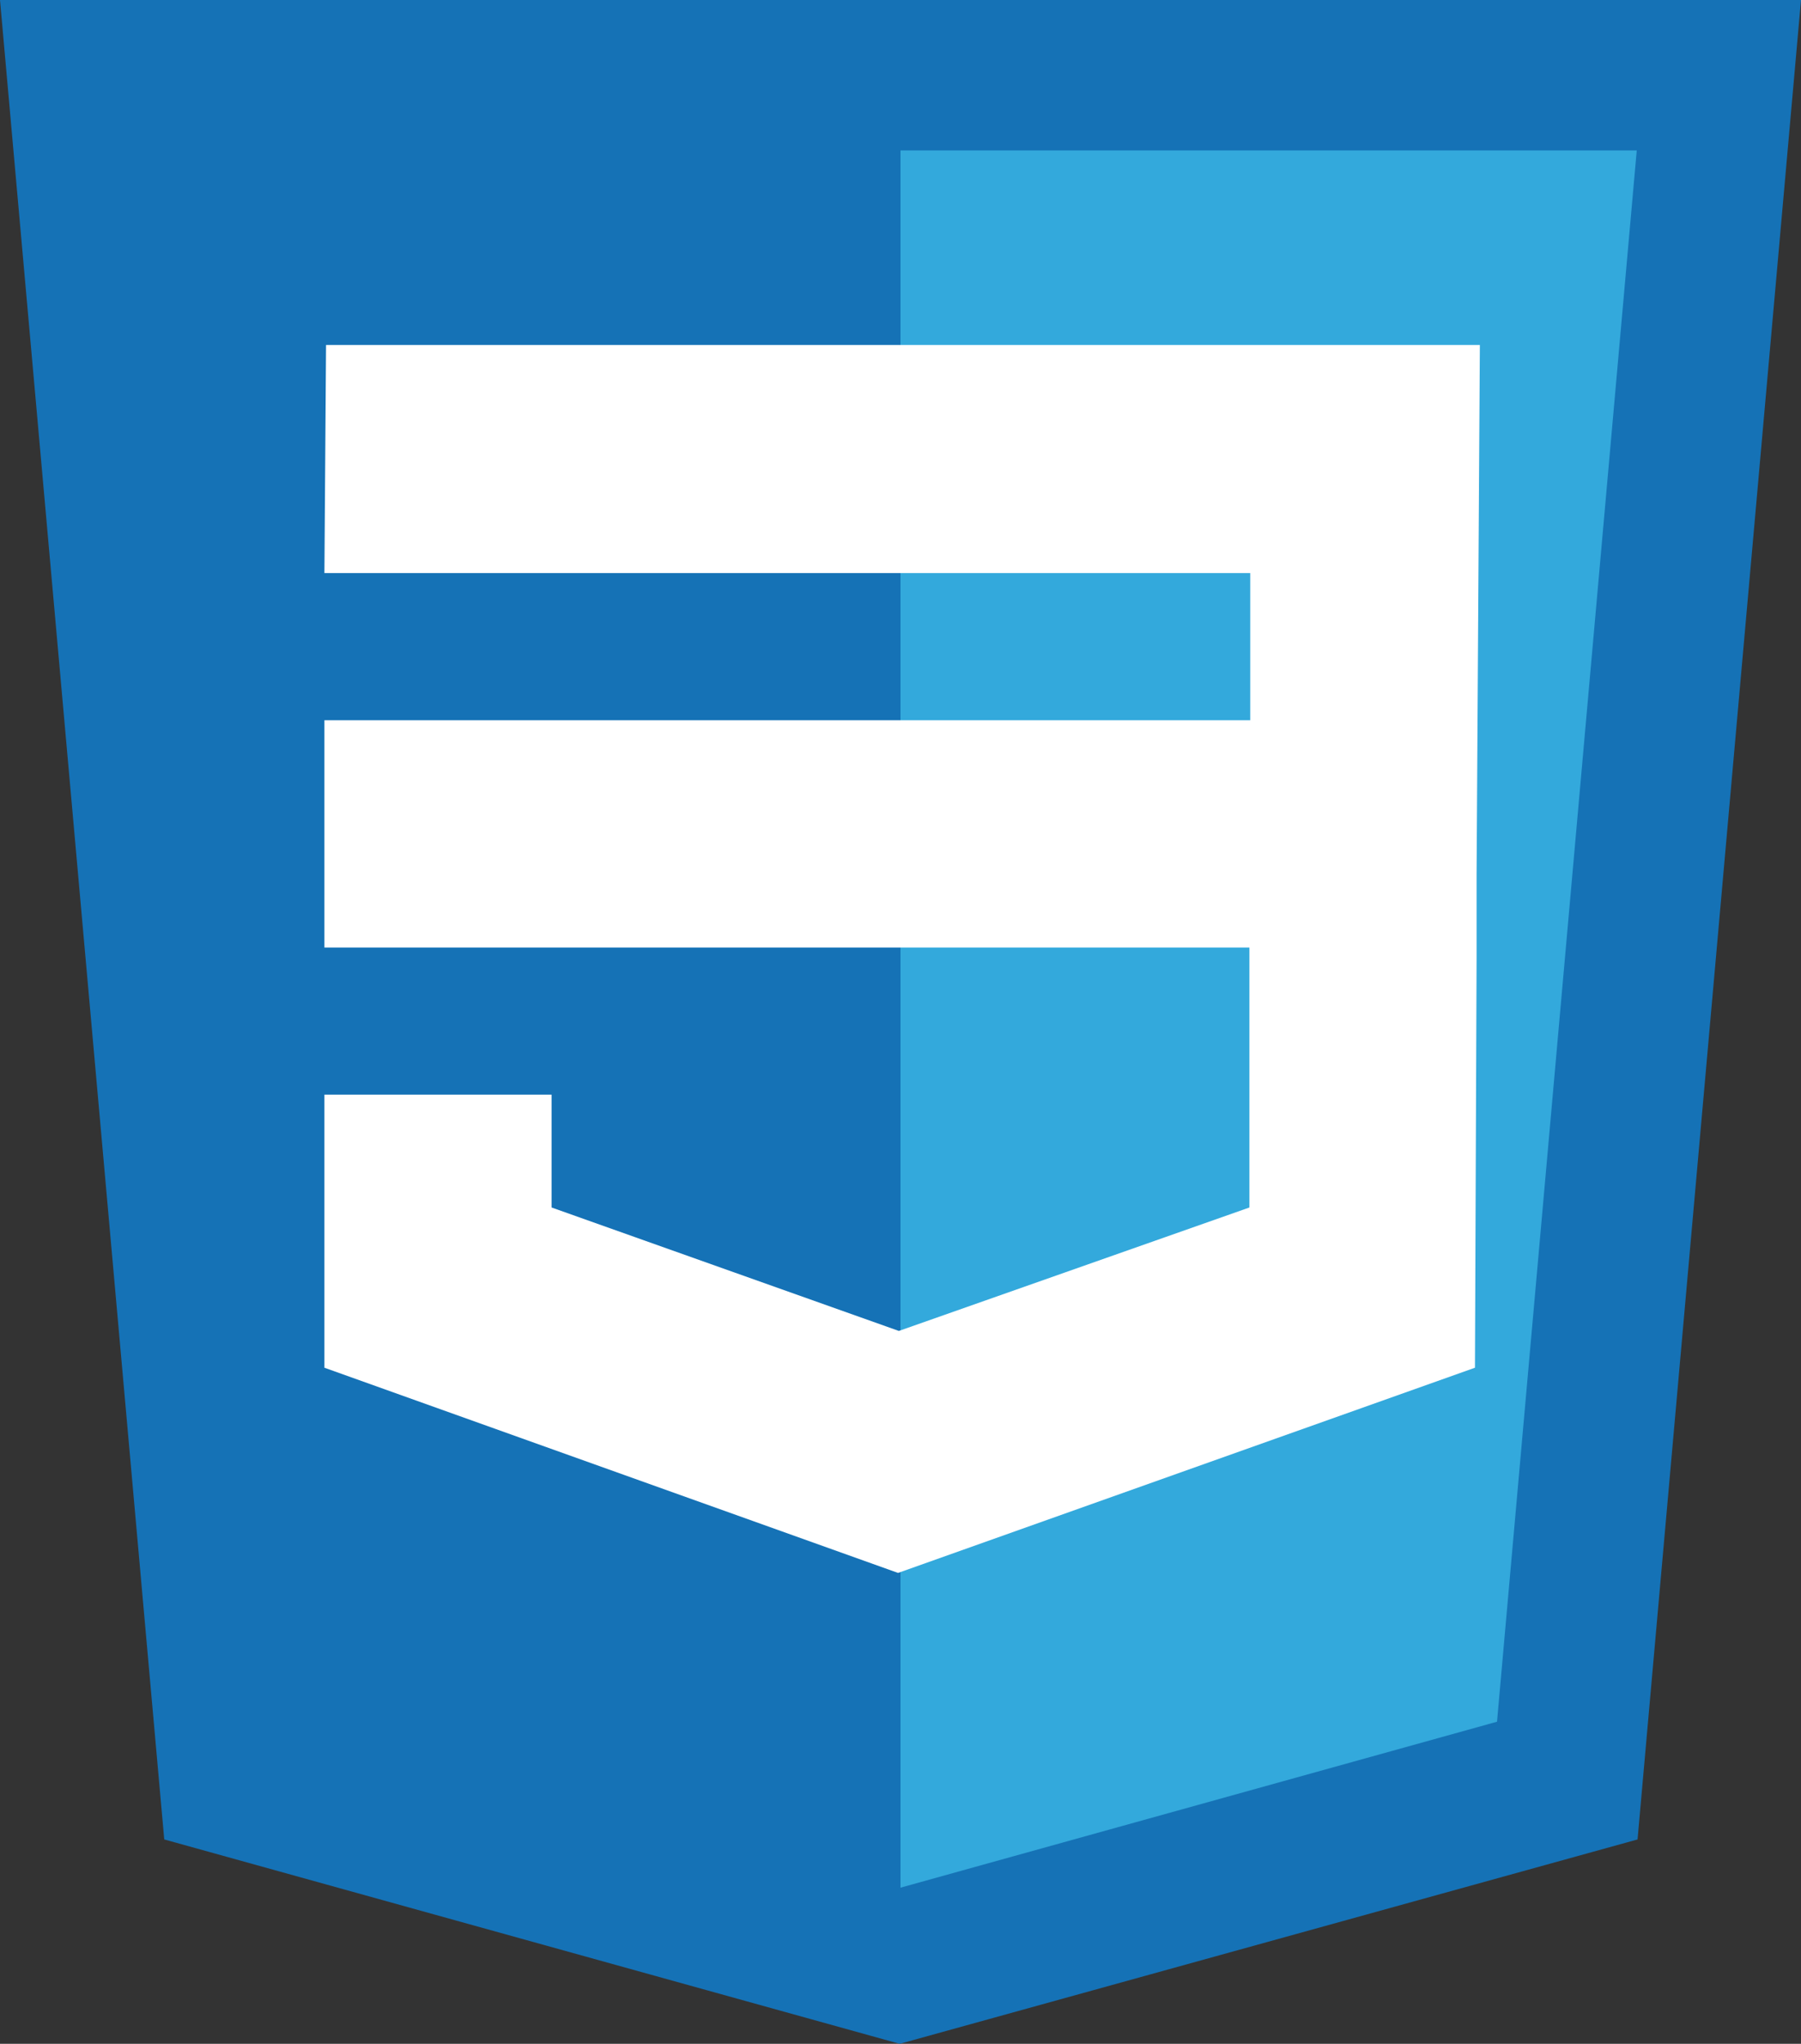
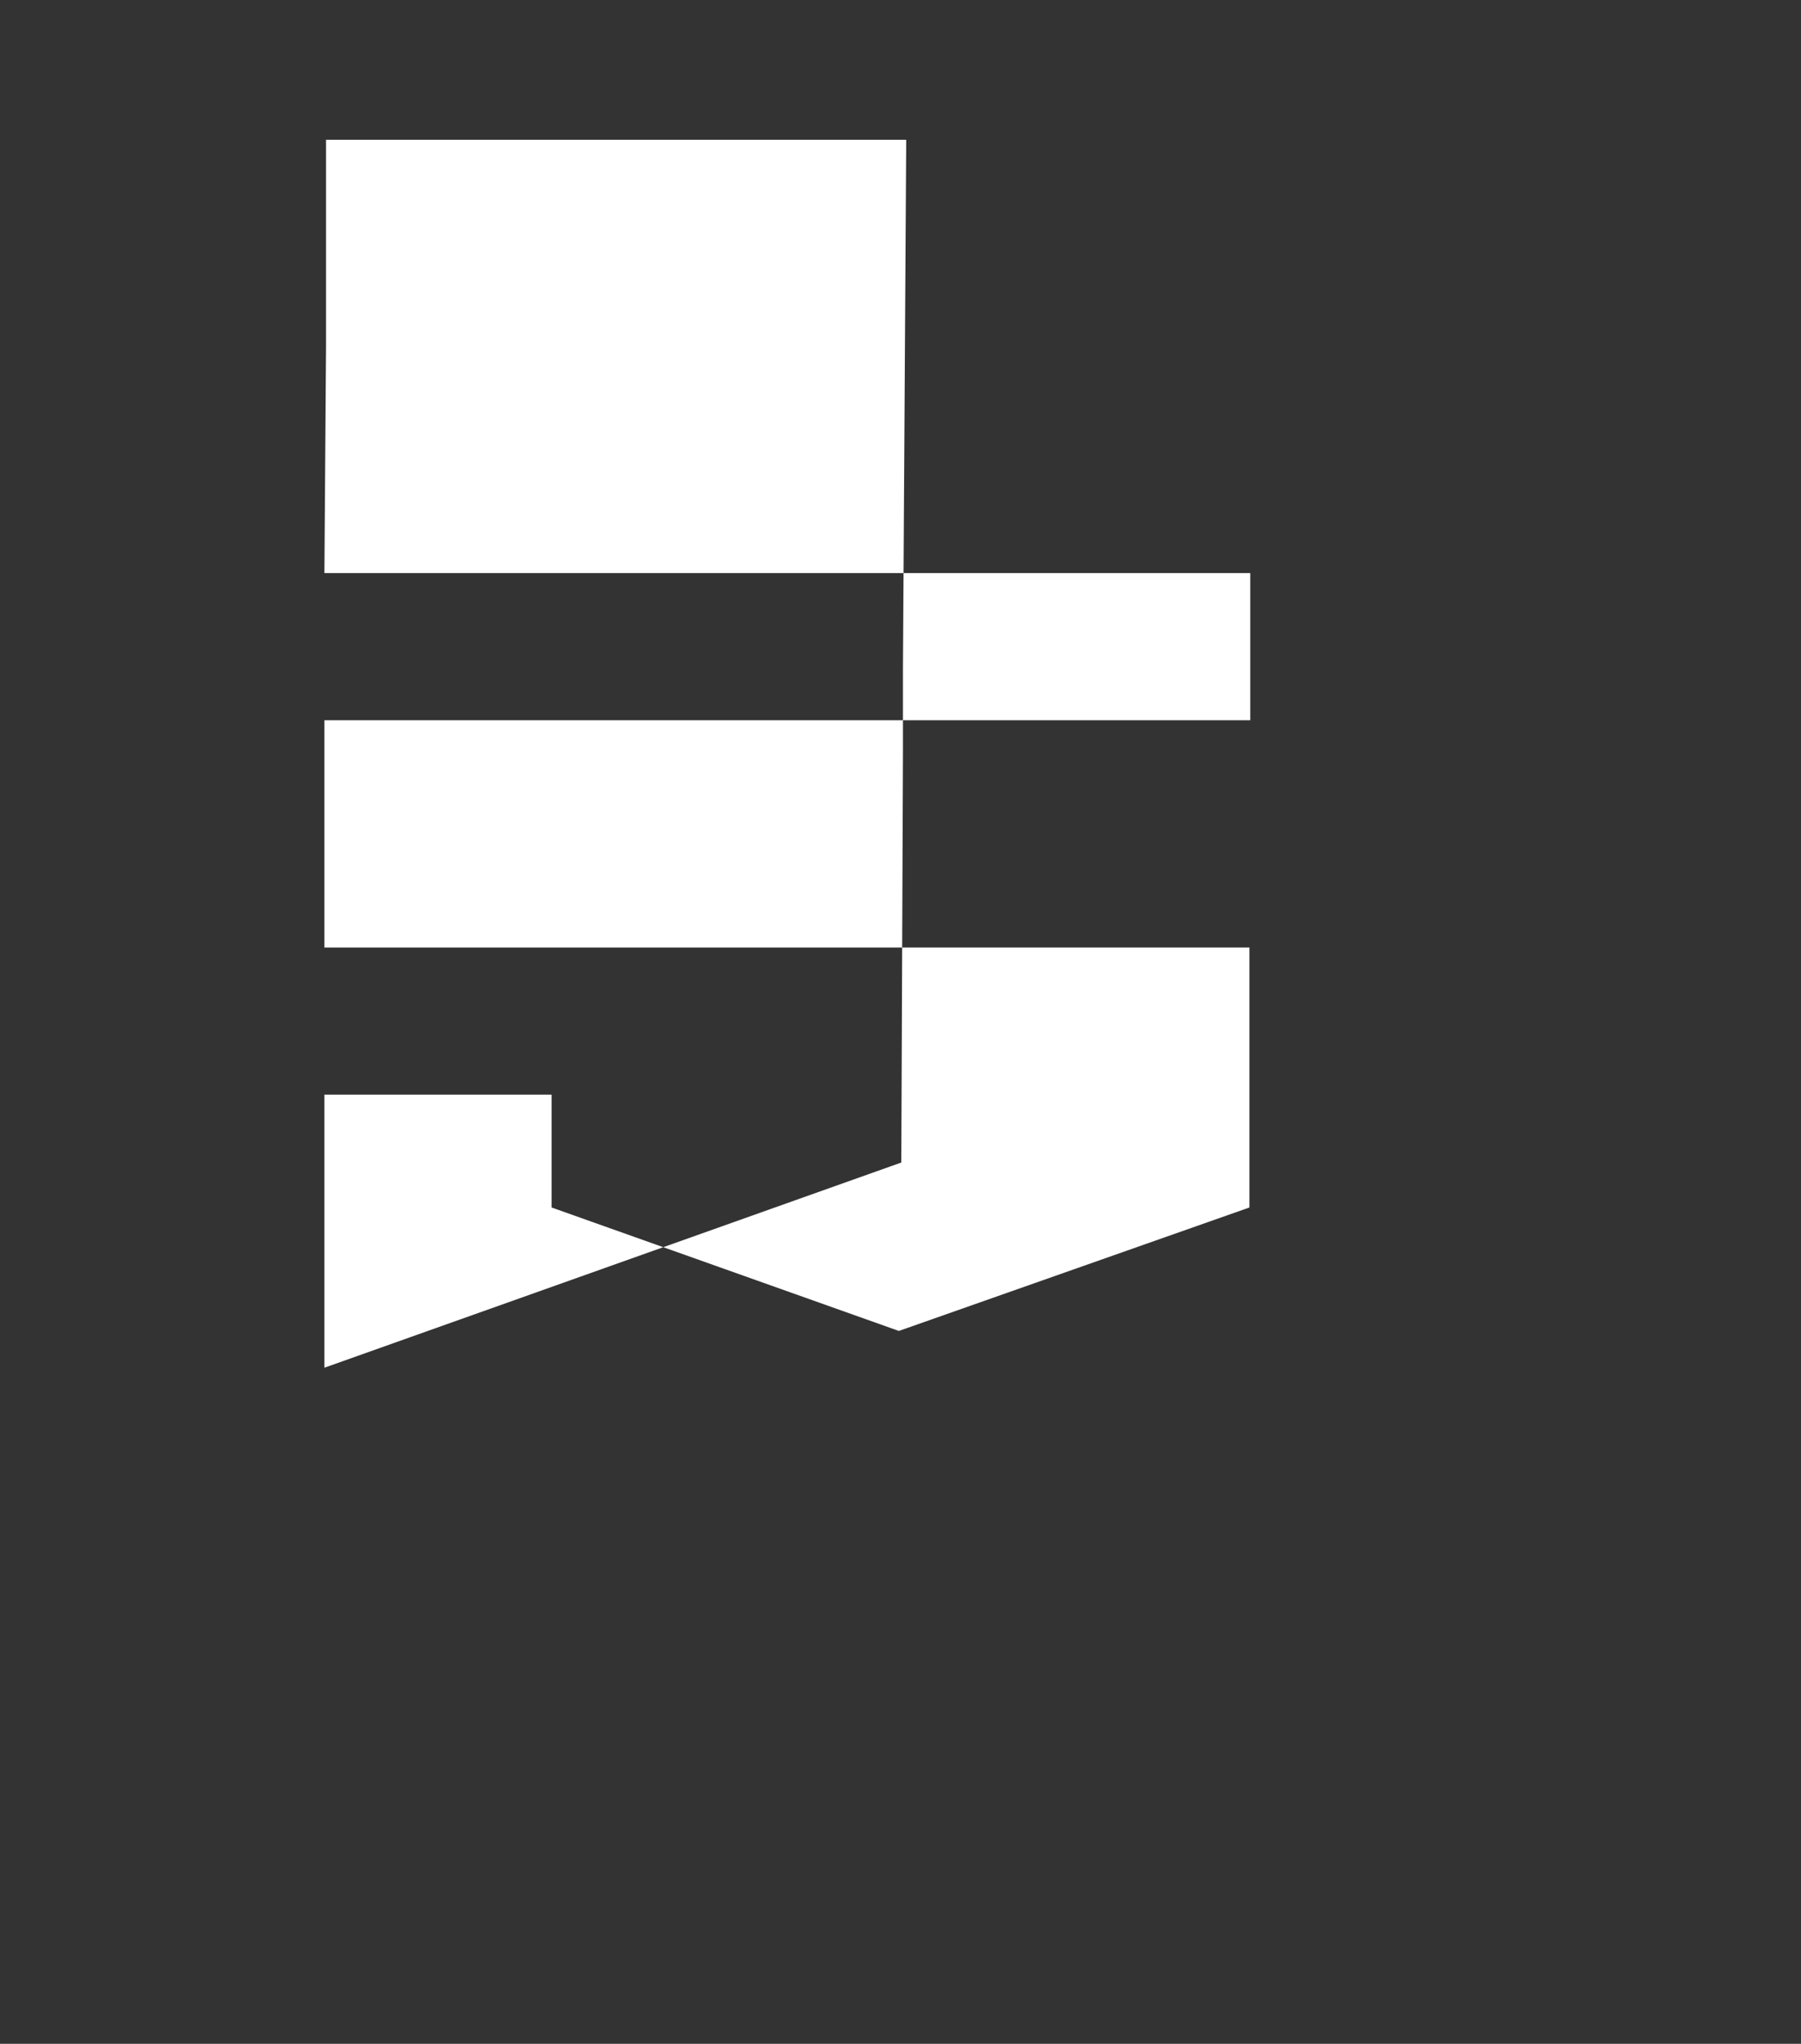
<svg xmlns="http://www.w3.org/2000/svg" id="Calque_2" data-name="Calque 2" viewBox="0 0 22.04 25">
  <rect x="0" y="0" width="22.04" height="25" fill="#333333" stroke="none" />
  <defs>
    <style>
      .cls-1 {
        fill: #33a9dc;
      }

      .cls-1, .cls-2, .cls-3 {
        stroke-width: 0px;
      }

      .cls-2 {
        fill: #1572b6;
      }

      .cls-3 {
        fill: #fff;
      }
    </style>
  </defs>
  <g id="CSS">
    <g>
-       <polygon class="cls-2" points="2.01 22.5 0 0 22.04 0 20.04 22.5 11.01 25 2.01 22.5" />
-       <polygon class="cls-1" points="11.02 23.09 18.32 21.06 20.03 1.84 11.02 1.84 11.02 23.09" />
-       <path class="cls-3" d="M3.99,4.23l-.02,2.78h11.33v1.8H3.97v2.78s11.32,0,11.32,0v3.18s-4.29,1.51-4.29,1.51l-4.25-1.51v-1.38s-2.78,0-2.78,0v3.34s7.02,2.51,7.02,2.51l7.06-2.51.02-5.03v-1.01s.04-6.47.04-6.47H3.99Z" />
+       <path class="cls-3" d="M3.99,4.23l-.02,2.78h11.33v1.8H3.97v2.78s11.32,0,11.32,0v3.18s-4.29,1.51-4.29,1.51l-4.25-1.51v-1.38s-2.78,0-2.78,0v3.34l7.06-2.51.02-5.03v-1.01s.04-6.47.04-6.47H3.99Z" />
    </g>
  </g>
</svg>